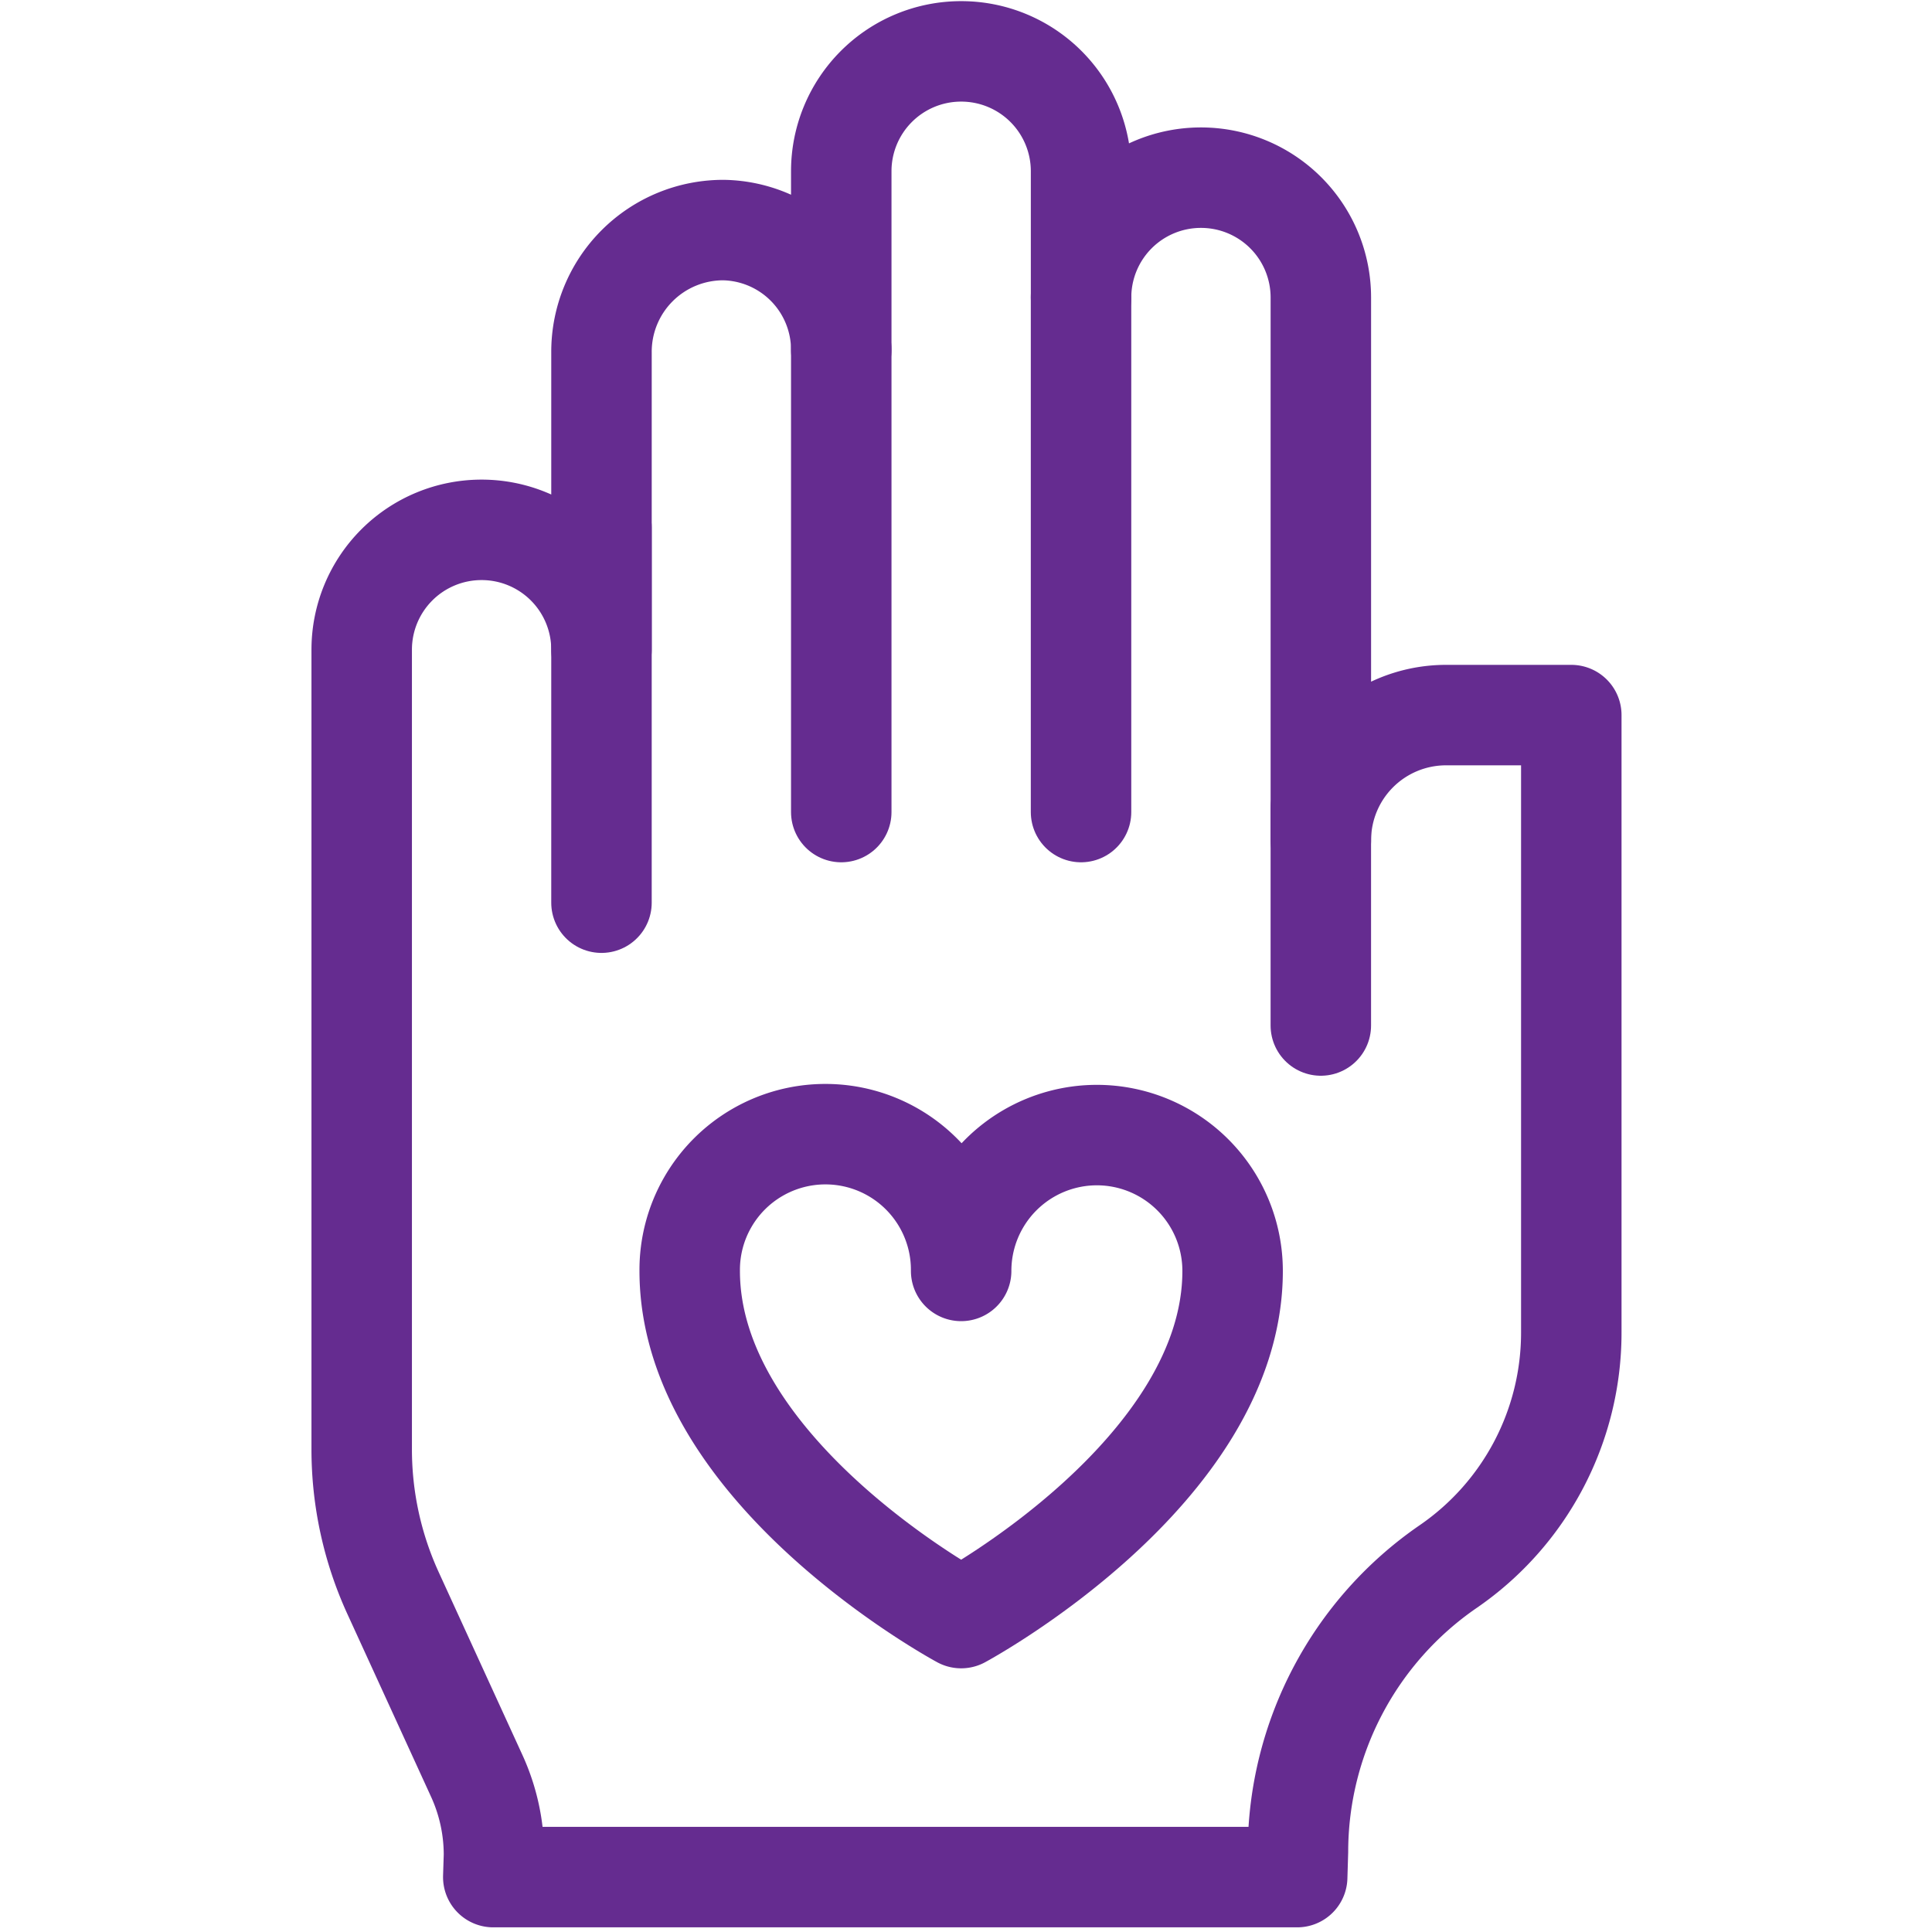
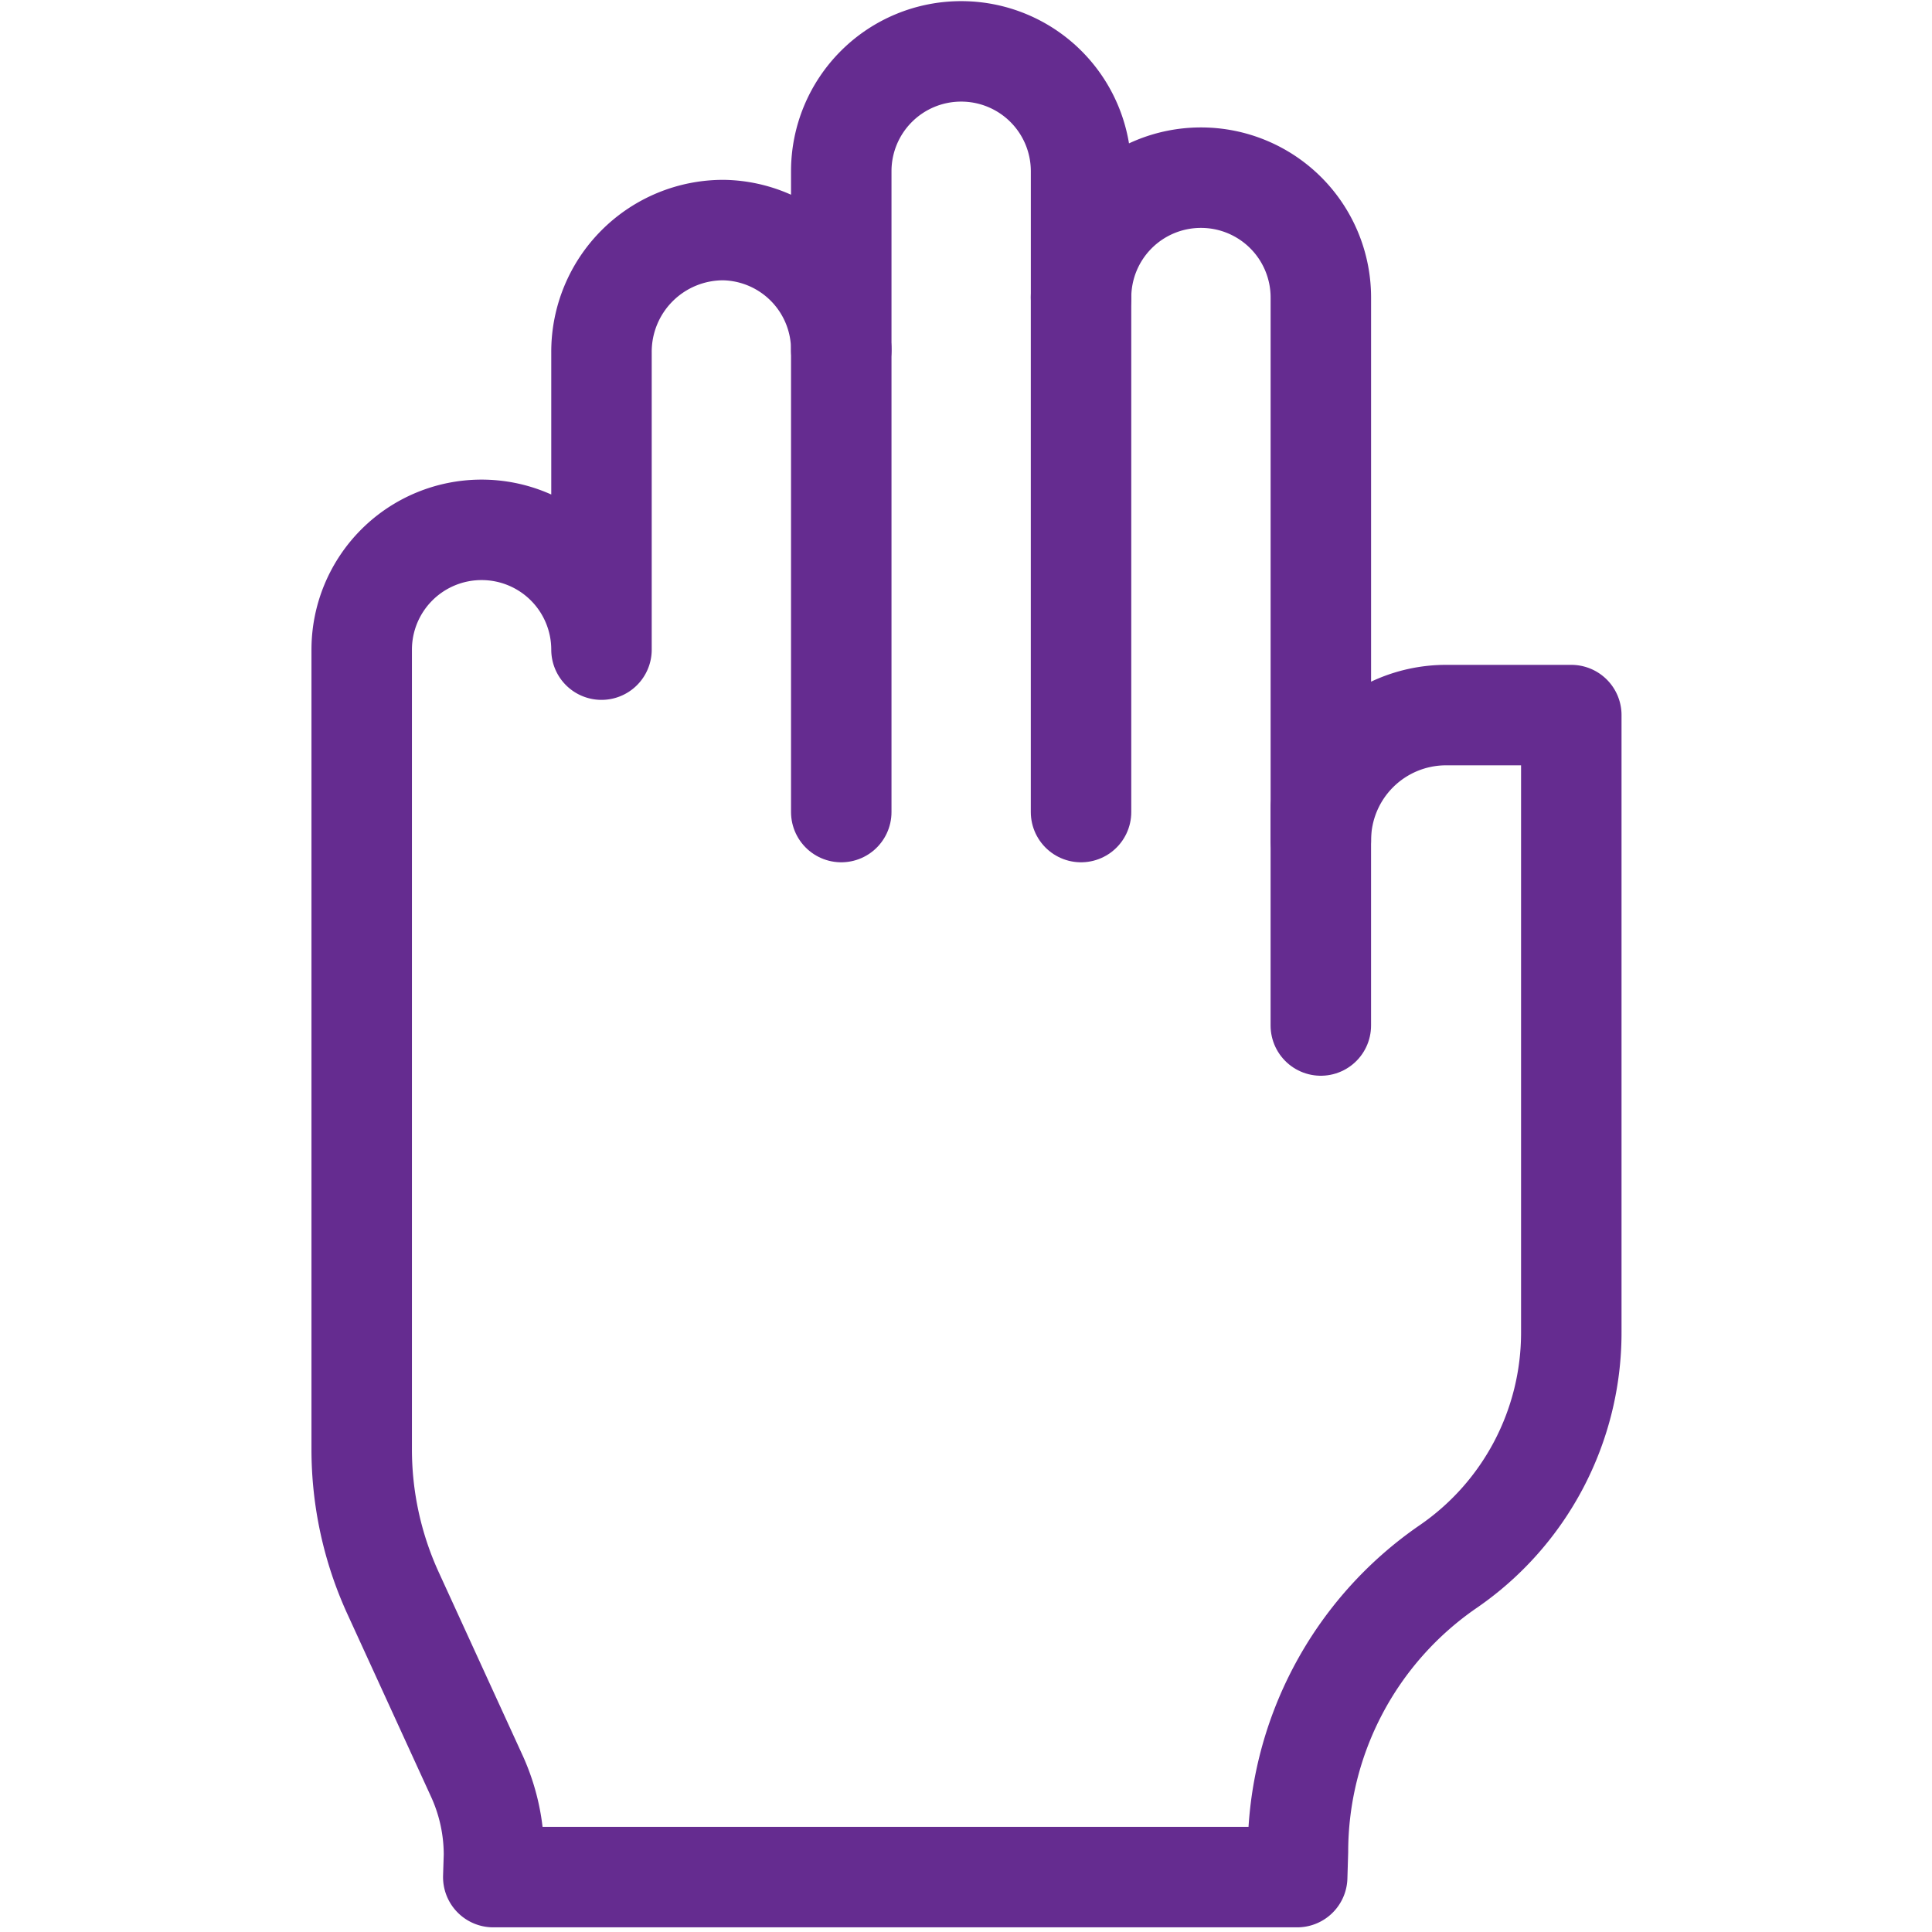
<svg xmlns="http://www.w3.org/2000/svg" width="250" height="250" viewBox="0 0 250 250">
  <defs>
    <clipPath id="clip-path">
      <path id="path889" d="M0-682.665H250v250H0Z" transform="translate(1216 5164.665)" fill="#fff" />
    </clipPath>
  </defs>
  <g id="terceiro_setor" transform="translate(-1216 -4482)" clip-path="url(#clip-path)">
    <g id="Group_2891" data-name="Group 2891" transform="translate(-182.15 -3.049)">
-       <path id="Path_6497" data-name="Path 6497" d="M235.613,301.105a17.57,17.57,0,0,0-17.563,17.577,17.563,17.563,0,1,0-35.125,0c0,26.023,35.126,44.923,35.126,44.923s35.126-18.9,35.126-44.923A17.571,17.571,0,0,0,235.613,301.105Z" transform="translate(1304.472 4330.823)" fill="none" stroke="#652c90" stroke-linecap="round" stroke-linejoin="round" stroke-width="13" />
      <line id="Line_1047" data-name="Line 1047" y2="66.679" transform="translate(1538.036 4523.45)" fill="none" stroke="#652c90" stroke-linecap="round" stroke-linejoin="round" stroke-width="13" />
      <line id="Line_1048" data-name="Line 1048" y2="59.897" transform="translate(1507.009 4530.232)" fill="none" stroke="#652c90" stroke-linecap="round" stroke-linejoin="round" stroke-width="13" />
-       <line id="Line_1049" data-name="Line 1049" y2="48.56" transform="translate(1475.981 4553.296)" fill="none" stroke="#652c90" stroke-linecap="round" stroke-linejoin="round" stroke-width="13" />
      <line id="Line_1050" data-name="Line 1050" y2="28.154" transform="translate(1569.064 4589.595)" fill="none" stroke="#652c90" stroke-linecap="round" stroke-linejoin="round" stroke-width="13" />
      <path id="Path_6498" data-name="Path 6498" d="M252.85,180.77a36.726,36.726,0,0,1-15.922,30.29,44.825,44.825,0,0,0-19.448,36.888l-.1,3.3H113.355l.09-2.817a24.547,24.547,0,0,0-2.228-10.277l-10.833-23.659a44.674,44.674,0,0,1-4.055-18.6V92.414a15.507,15.507,0,0,1,15.514-15.5h0a15.507,15.507,0,0,1,15.514,15.5V53.924a15.751,15.751,0,0,1,15.816-15.8,15.507,15.507,0,0,1,15.211,15.5V30.5A15.507,15.507,0,0,1,173.9,15h0a15.507,15.507,0,0,1,15.514,15.5V46.842a15.507,15.507,0,0,1,15.514-15.5h0a15.507,15.507,0,0,1,15.514,15.5v70.233a16.2,16.2,0,0,1,16.205-16.19H252.85Z" transform="translate(1348.625 4476.697)" fill="none" stroke="#652c90" stroke-linecap="round" stroke-linejoin="round" stroke-width="13" />
    </g>
  </g>
</svg>